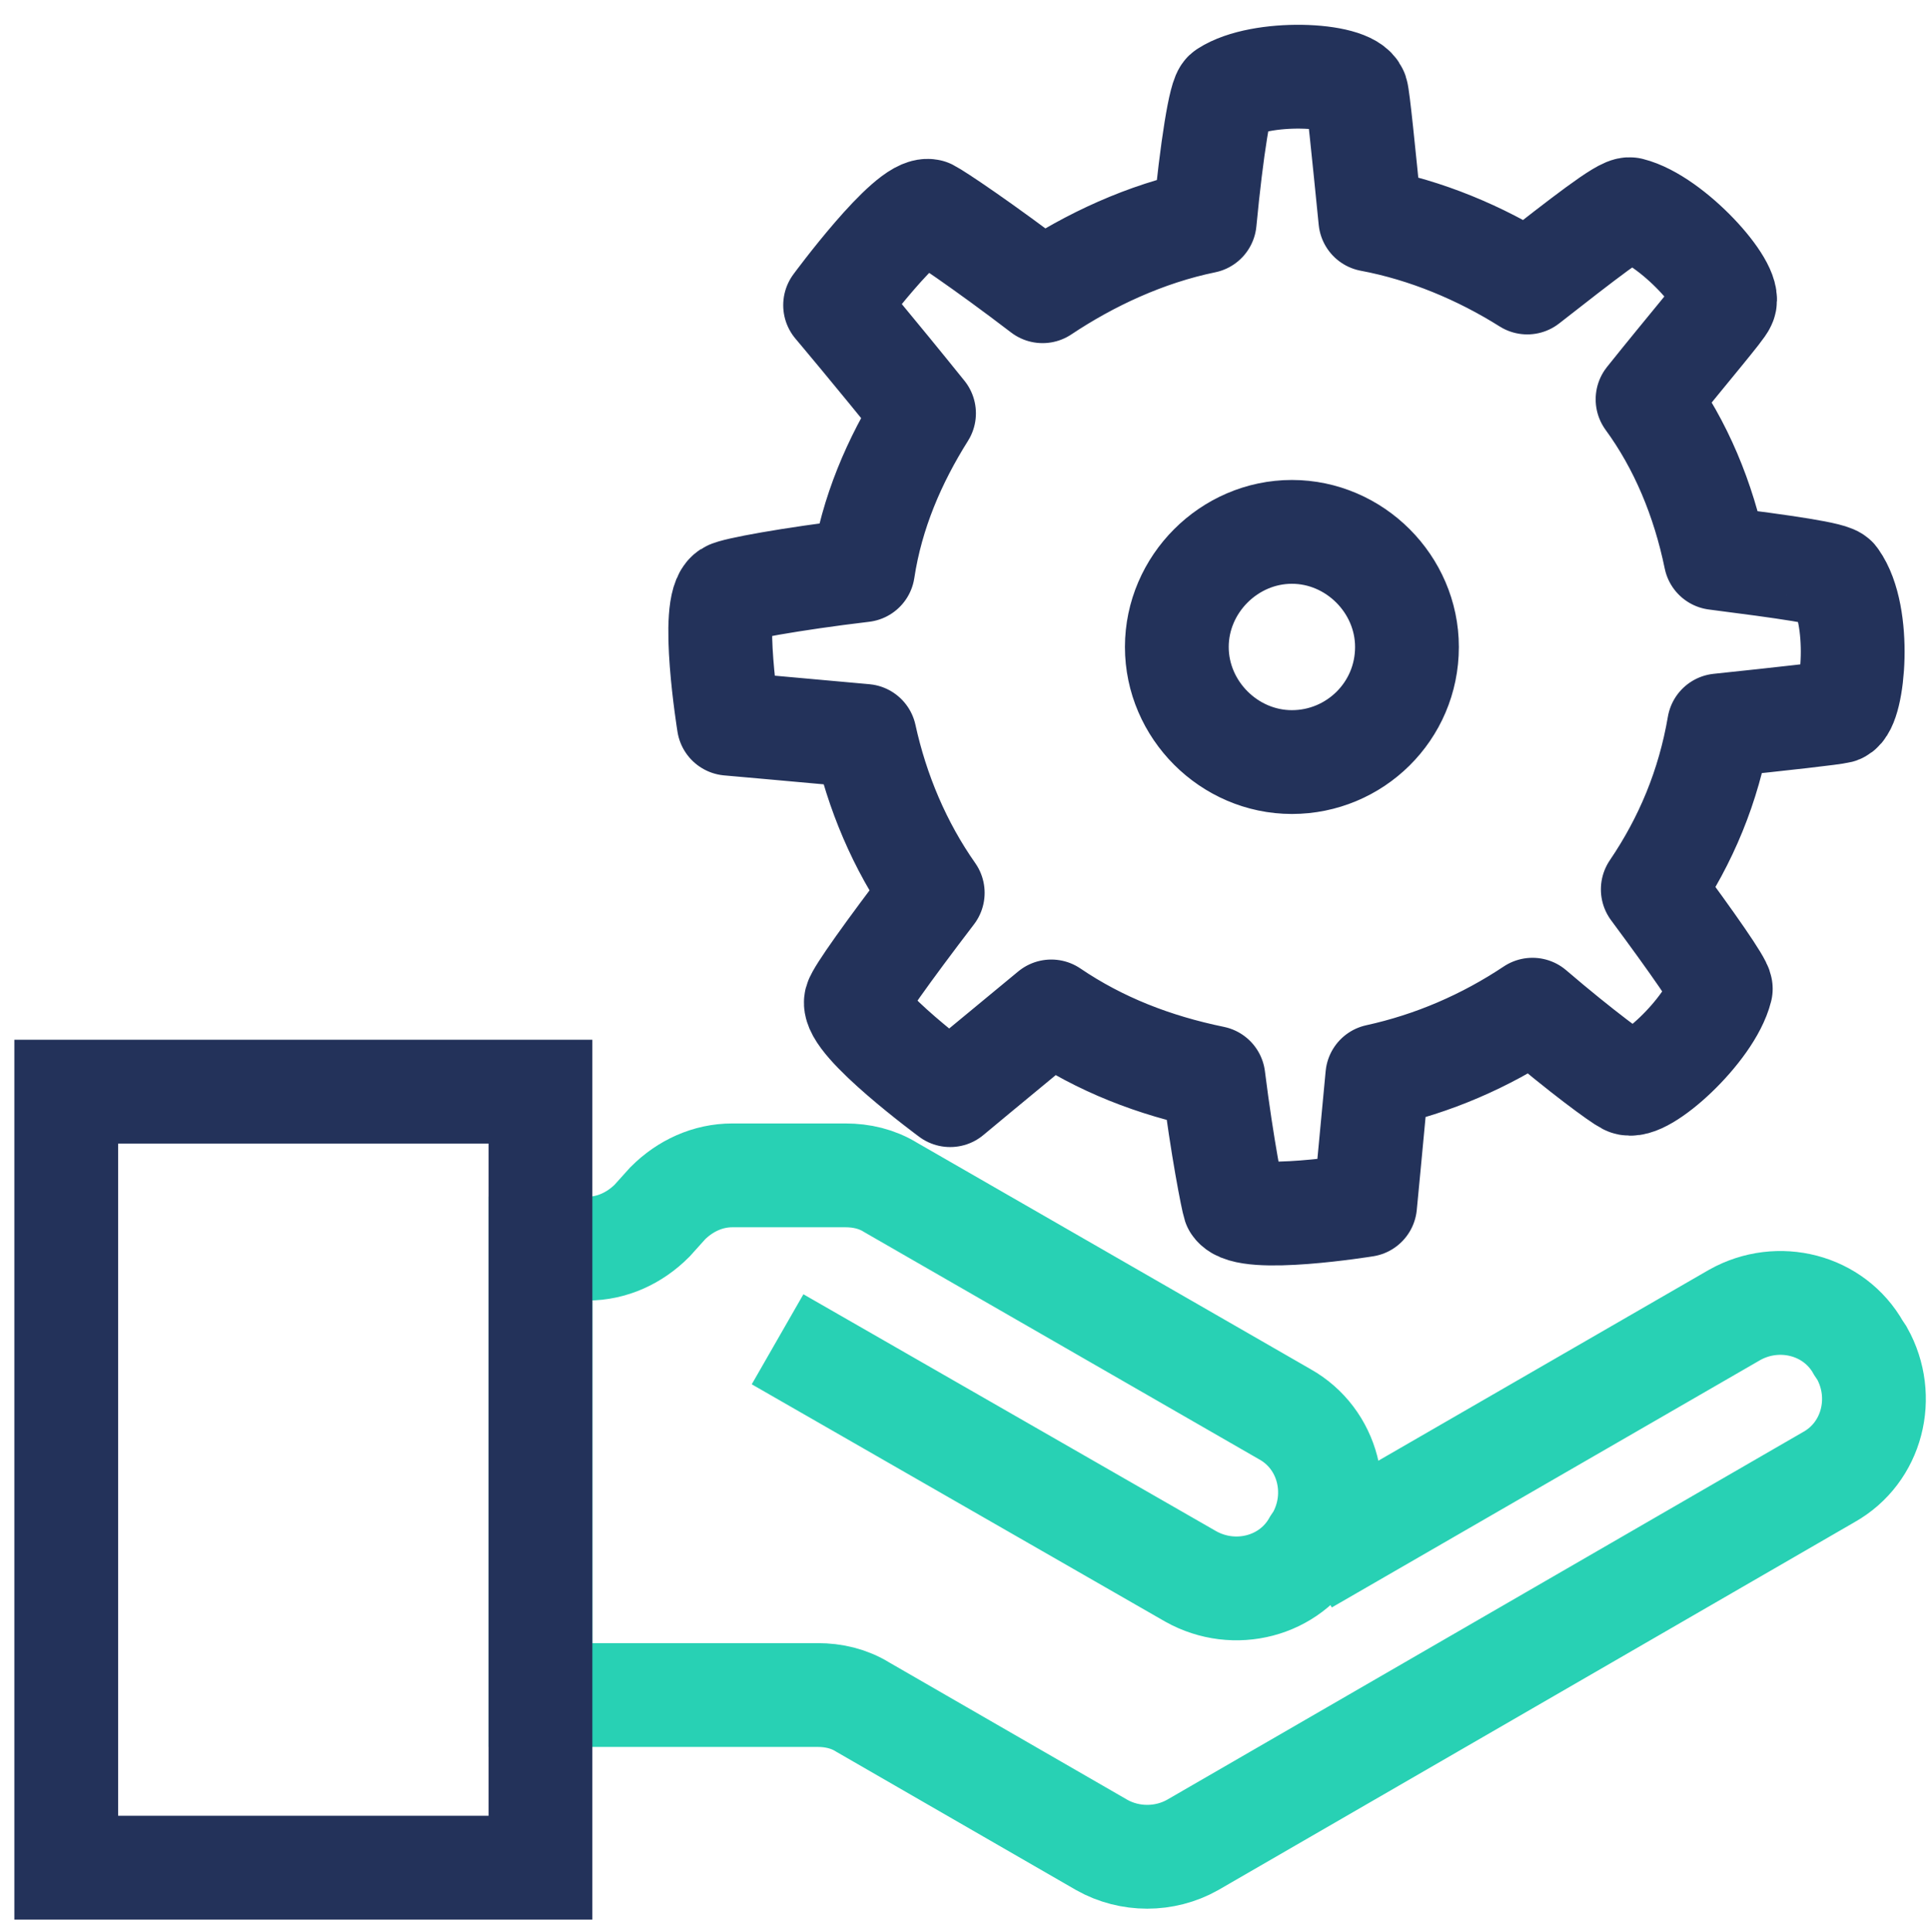
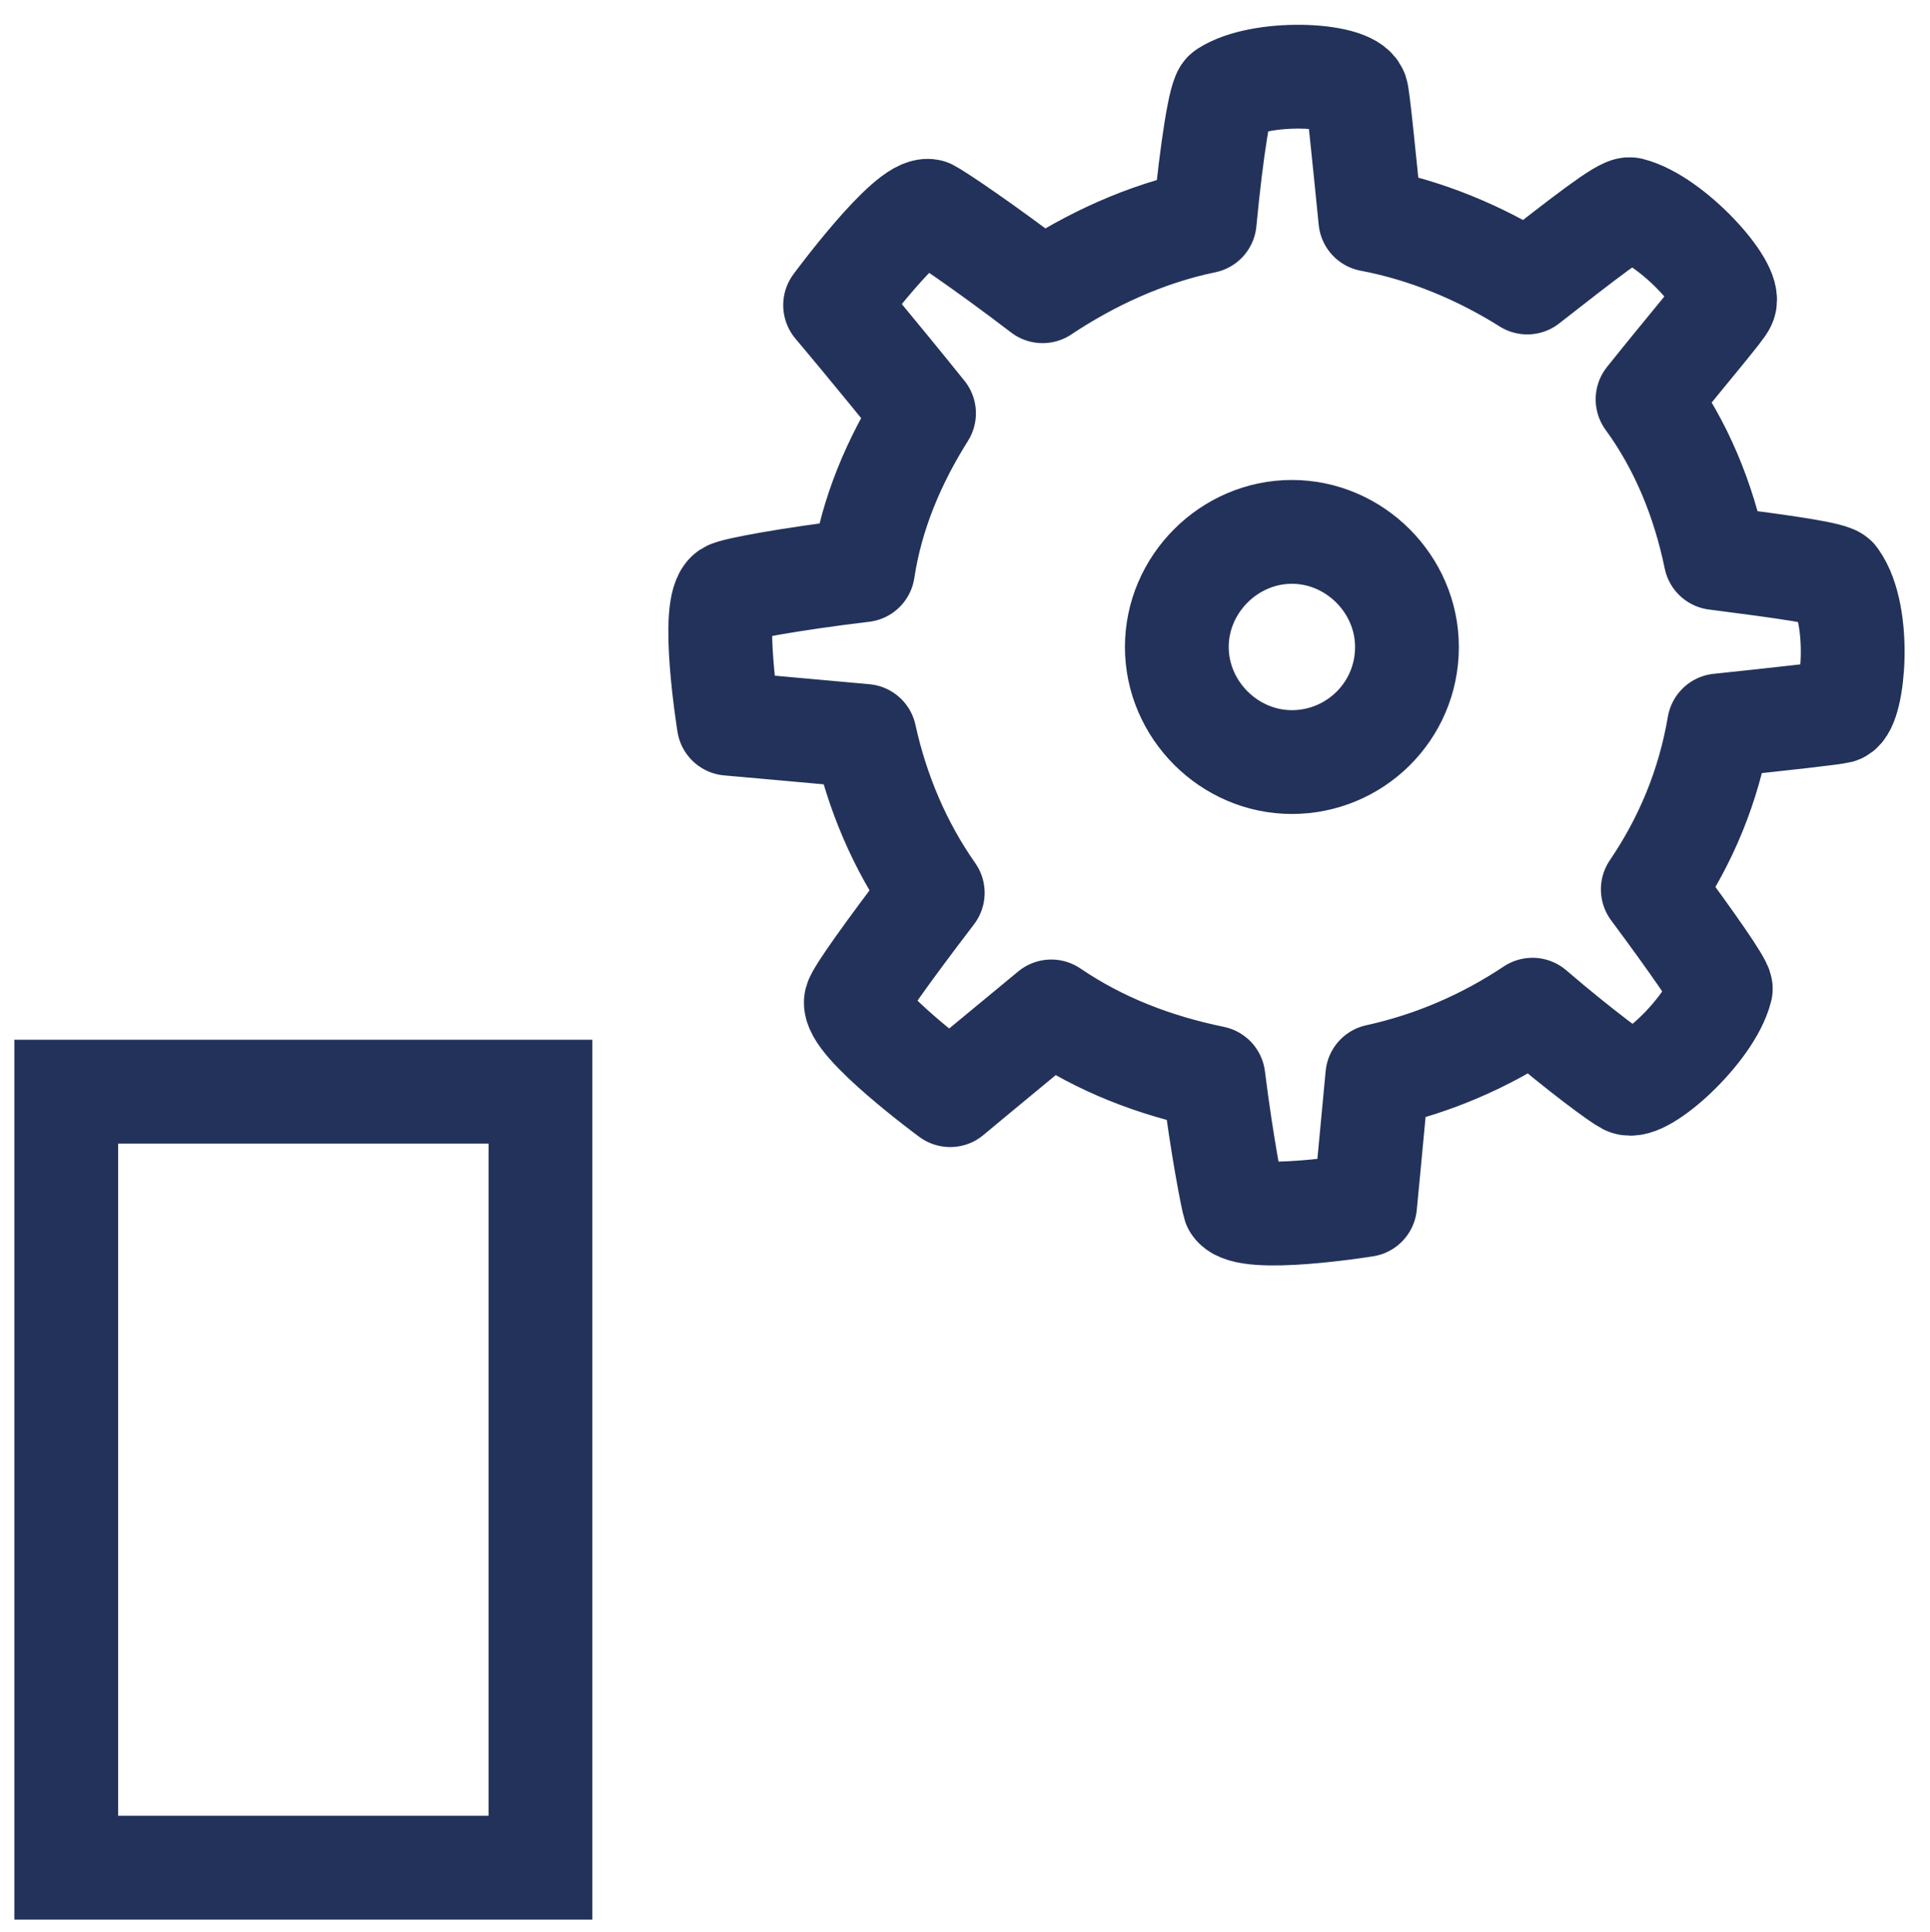
<svg xmlns="http://www.w3.org/2000/svg" version="1.1" id="Layer_1" x="0px" y="0px" viewBox="0 0 110.7 110.8" style="enable-background:new 0 0 110.7 110.8;" xml:space="preserve">
  <style type="text/css">
	.st0{fill:none;stroke:#23325A;stroke-width:5.953;stroke-linecap:round;stroke-linejoin:round;stroke-miterlimit:10;}
	.st1{fill:none;stroke:#28D1B4;stroke-width:5.953;stroke-miterlimit:10;}
	.st2{fill:none;stroke:#23325A;stroke-width:5.953;stroke-miterlimit:10;}
</style>
  <g>
    <path class="st0" d="M105.3,33.2c-0.1-0.3-3-0.7-6.9-1.2c-0.7-3.4-2-6.5-3.9-9.1c2.4-3,4.3-5.2,4.4-5.5c0.5-0.9-3-4.8-5.4-5.4   c-0.4-0.1-2.7,1.7-5.9,4.2c-2.7-1.7-5.8-3-9-3.6c-0.4-4-0.7-7-0.8-7.3c-0.4-1.1-5.5-1.3-7.5,0c-0.3,0.1-0.8,3.2-1.2,7.4   c-3.4,0.7-6.6,2.2-9.3,4c-3.4-2.6-6.1-4.4-6.5-4.6c-1.2-0.3-5.4,5.4-5.4,5.4s2.2,2.6,5.1,6.2c-1.7,2.7-3,5.7-3.5,9   c-4.2,0.5-7.4,1.1-7.7,1.3c-1.1,0.7,0,7.5,0,7.5s3.4,0.3,7.8,0.7c0.7,3.2,2,6.3,3.9,9c-2.6,3.4-4.3,5.8-4.4,6.2   c-0.3,1.2,5.4,5.4,5.4,5.4s2.4-2,5.8-4.8c2.8,1.9,5.9,3.1,9.3,3.8c0.5,4,1.1,7,1.2,7.3c0.7,1.1,7.5,0,7.5,0s0.3-3.1,0.7-7.4   c3.2-0.7,6.2-2,8.9-3.8c2.8,2.4,5,4,5.4,4.2c0.9,0.5,4.8-3,5.4-5.4c0-0.3-1.6-2.6-3.9-5.7c1.9-2.8,3.2-5.9,3.8-9.4   c3.8-0.4,6.5-0.7,6.9-0.8C106.3,40.5,106.8,35.3,105.3,33.2z M74.1,43.7c-3.6,0-6.6-3-6.6-6.6s3-6.6,6.6-6.6c3.6,0,6.6,3,6.6,6.6   C80.7,40.8,77.7,43.7,74.1,43.7z" />
  </g>
  <g>
-     <path class="st1" d="M74.9,89.6l24.6-14.2c2.5-1.4,5.7-0.6,7.1,1.9l0.2,0.3c1.4,2.5,0.6,5.7-1.9,7.1l-36.5,21.1   c-1.6,0.9-3.6,0.9-5.2,0l-13.7-7.9c-0.8-0.5-1.7-0.7-2.6-0.7H31V71.6h2.7c1.4,0,2.7-0.6,3.7-1.6l0.9-1c1-1,2.3-1.6,3.7-1.6h6.5   c0.9,0,1.8,0.2,2.6,0.7l22.6,13c2.5,1.4,3.3,4.6,1.9,7.1l-0.2,0.3c-1.4,2.5-4.6,3.3-7.1,1.9L44.6,76.8" />
    <rect x="3.8" y="62.6" class="st2" width="27.2" height="44.5" />
  </g>
</svg>